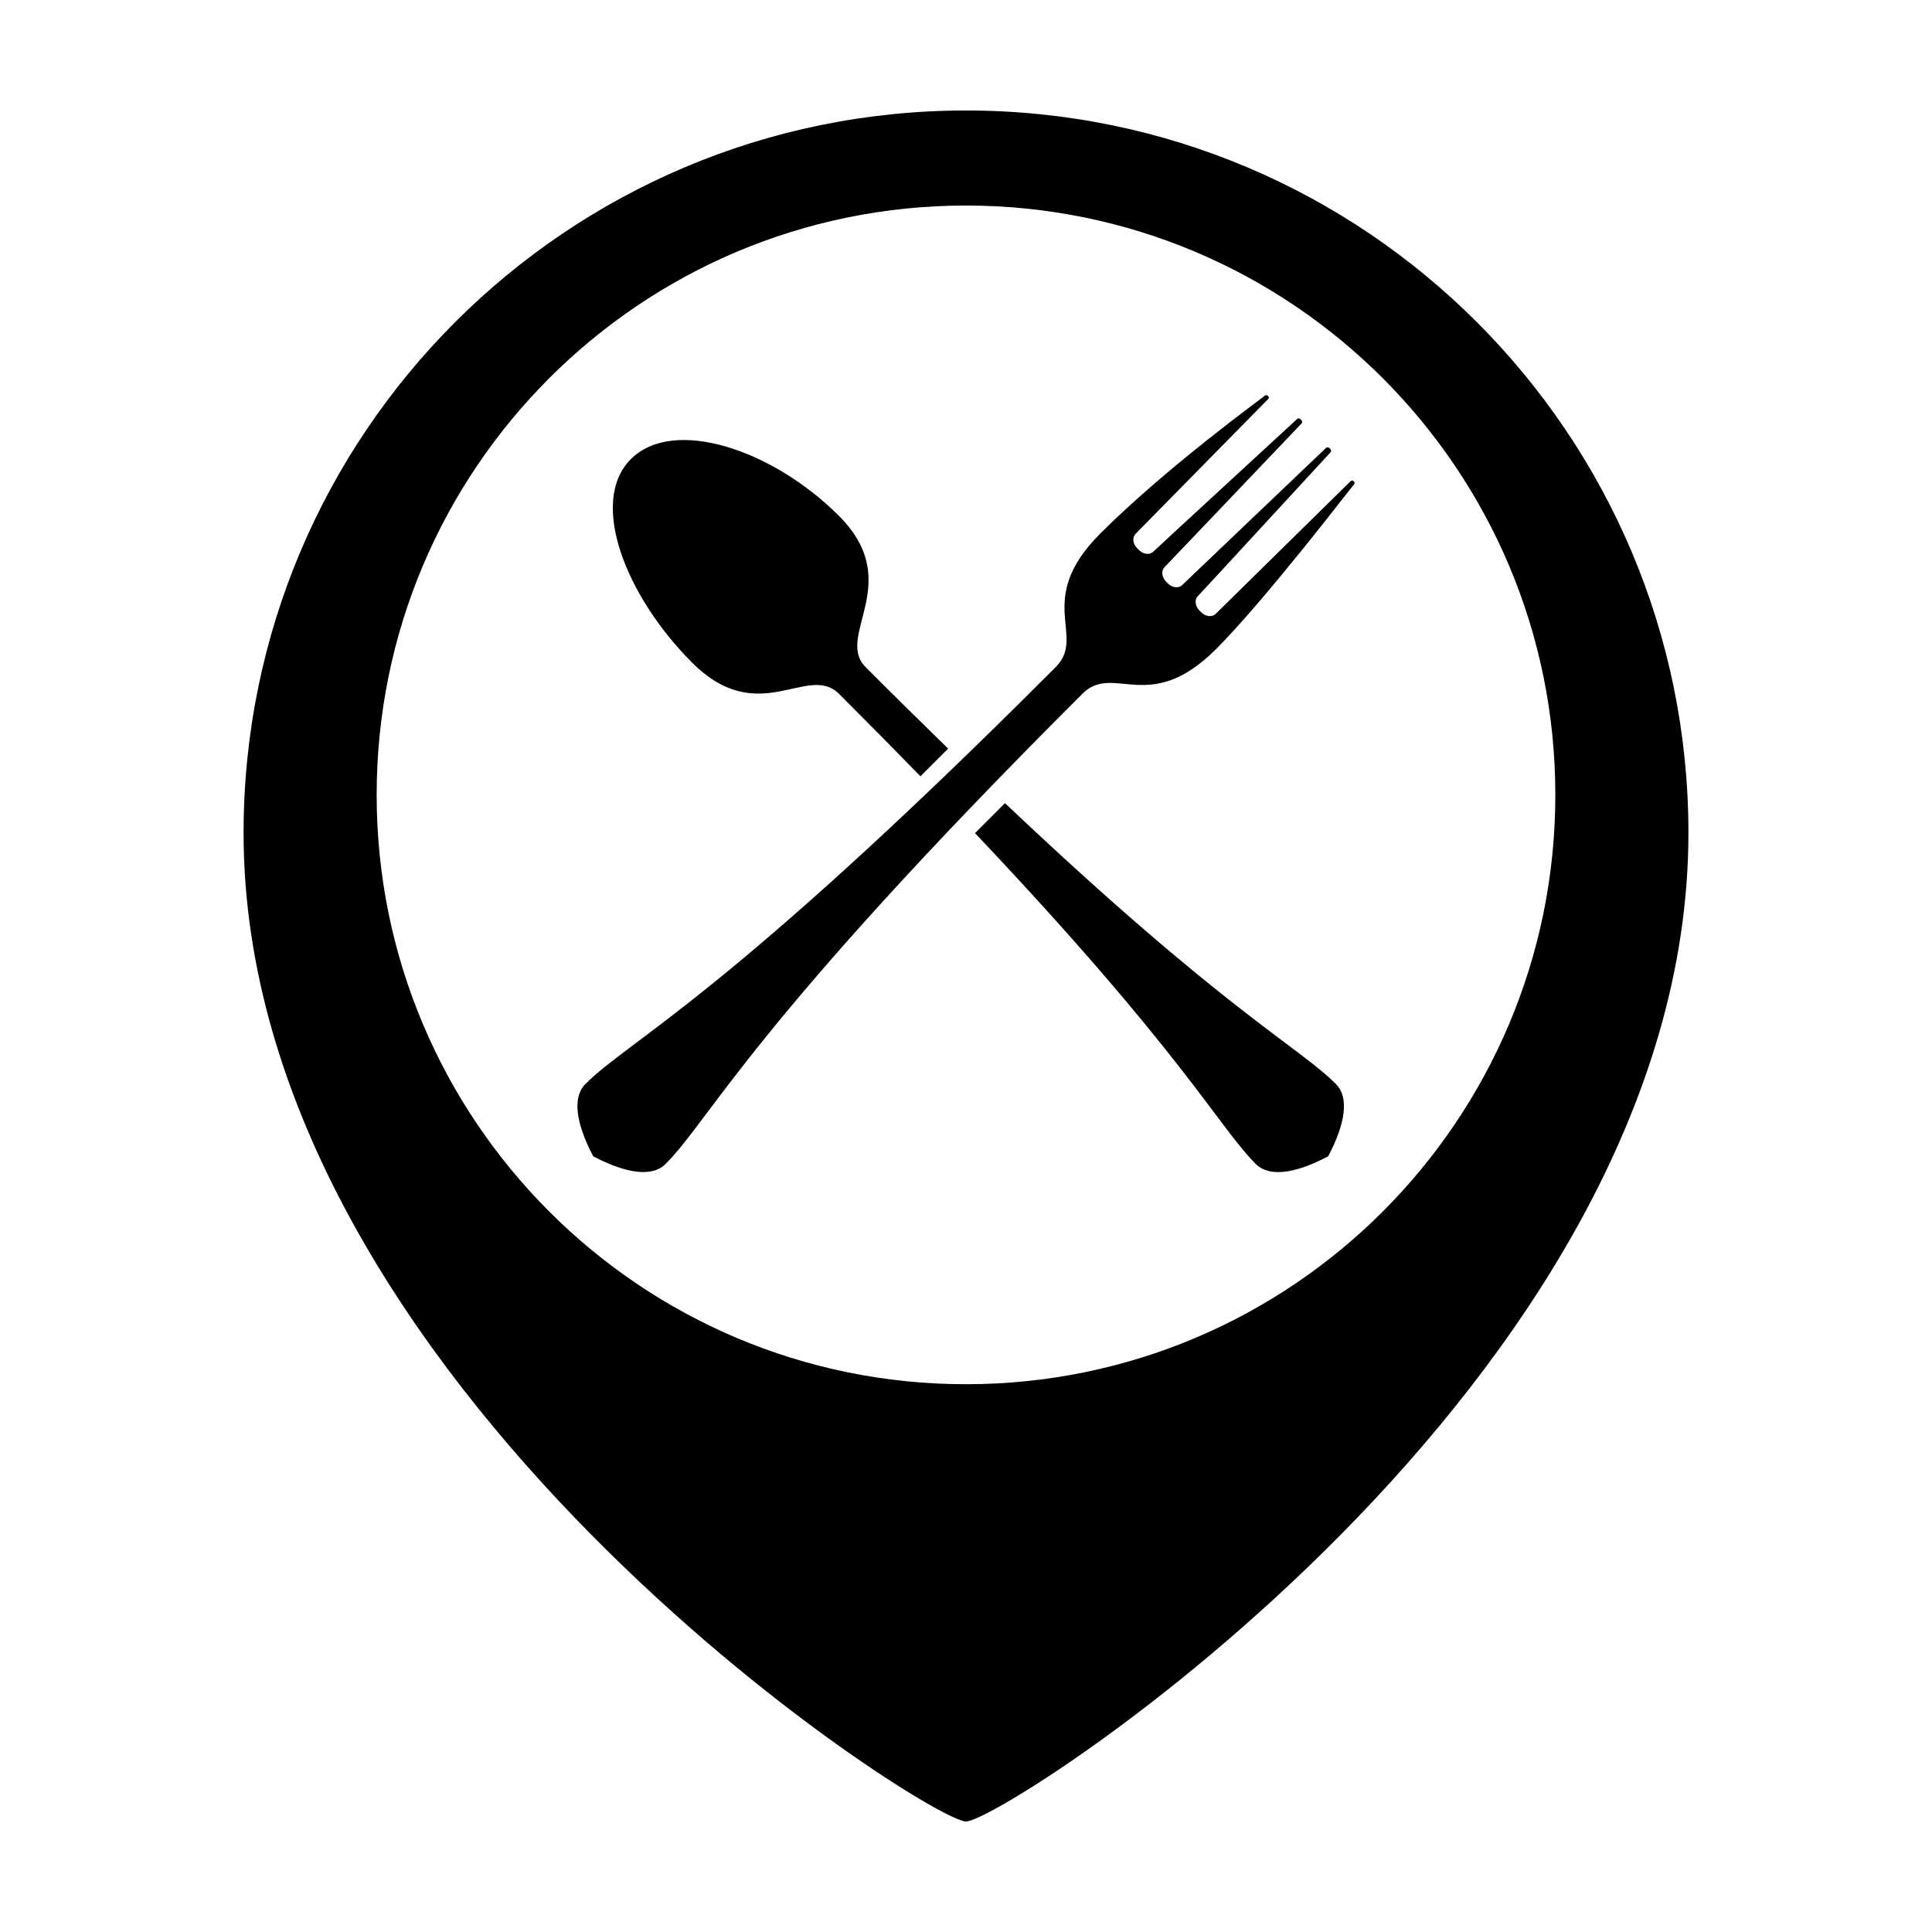
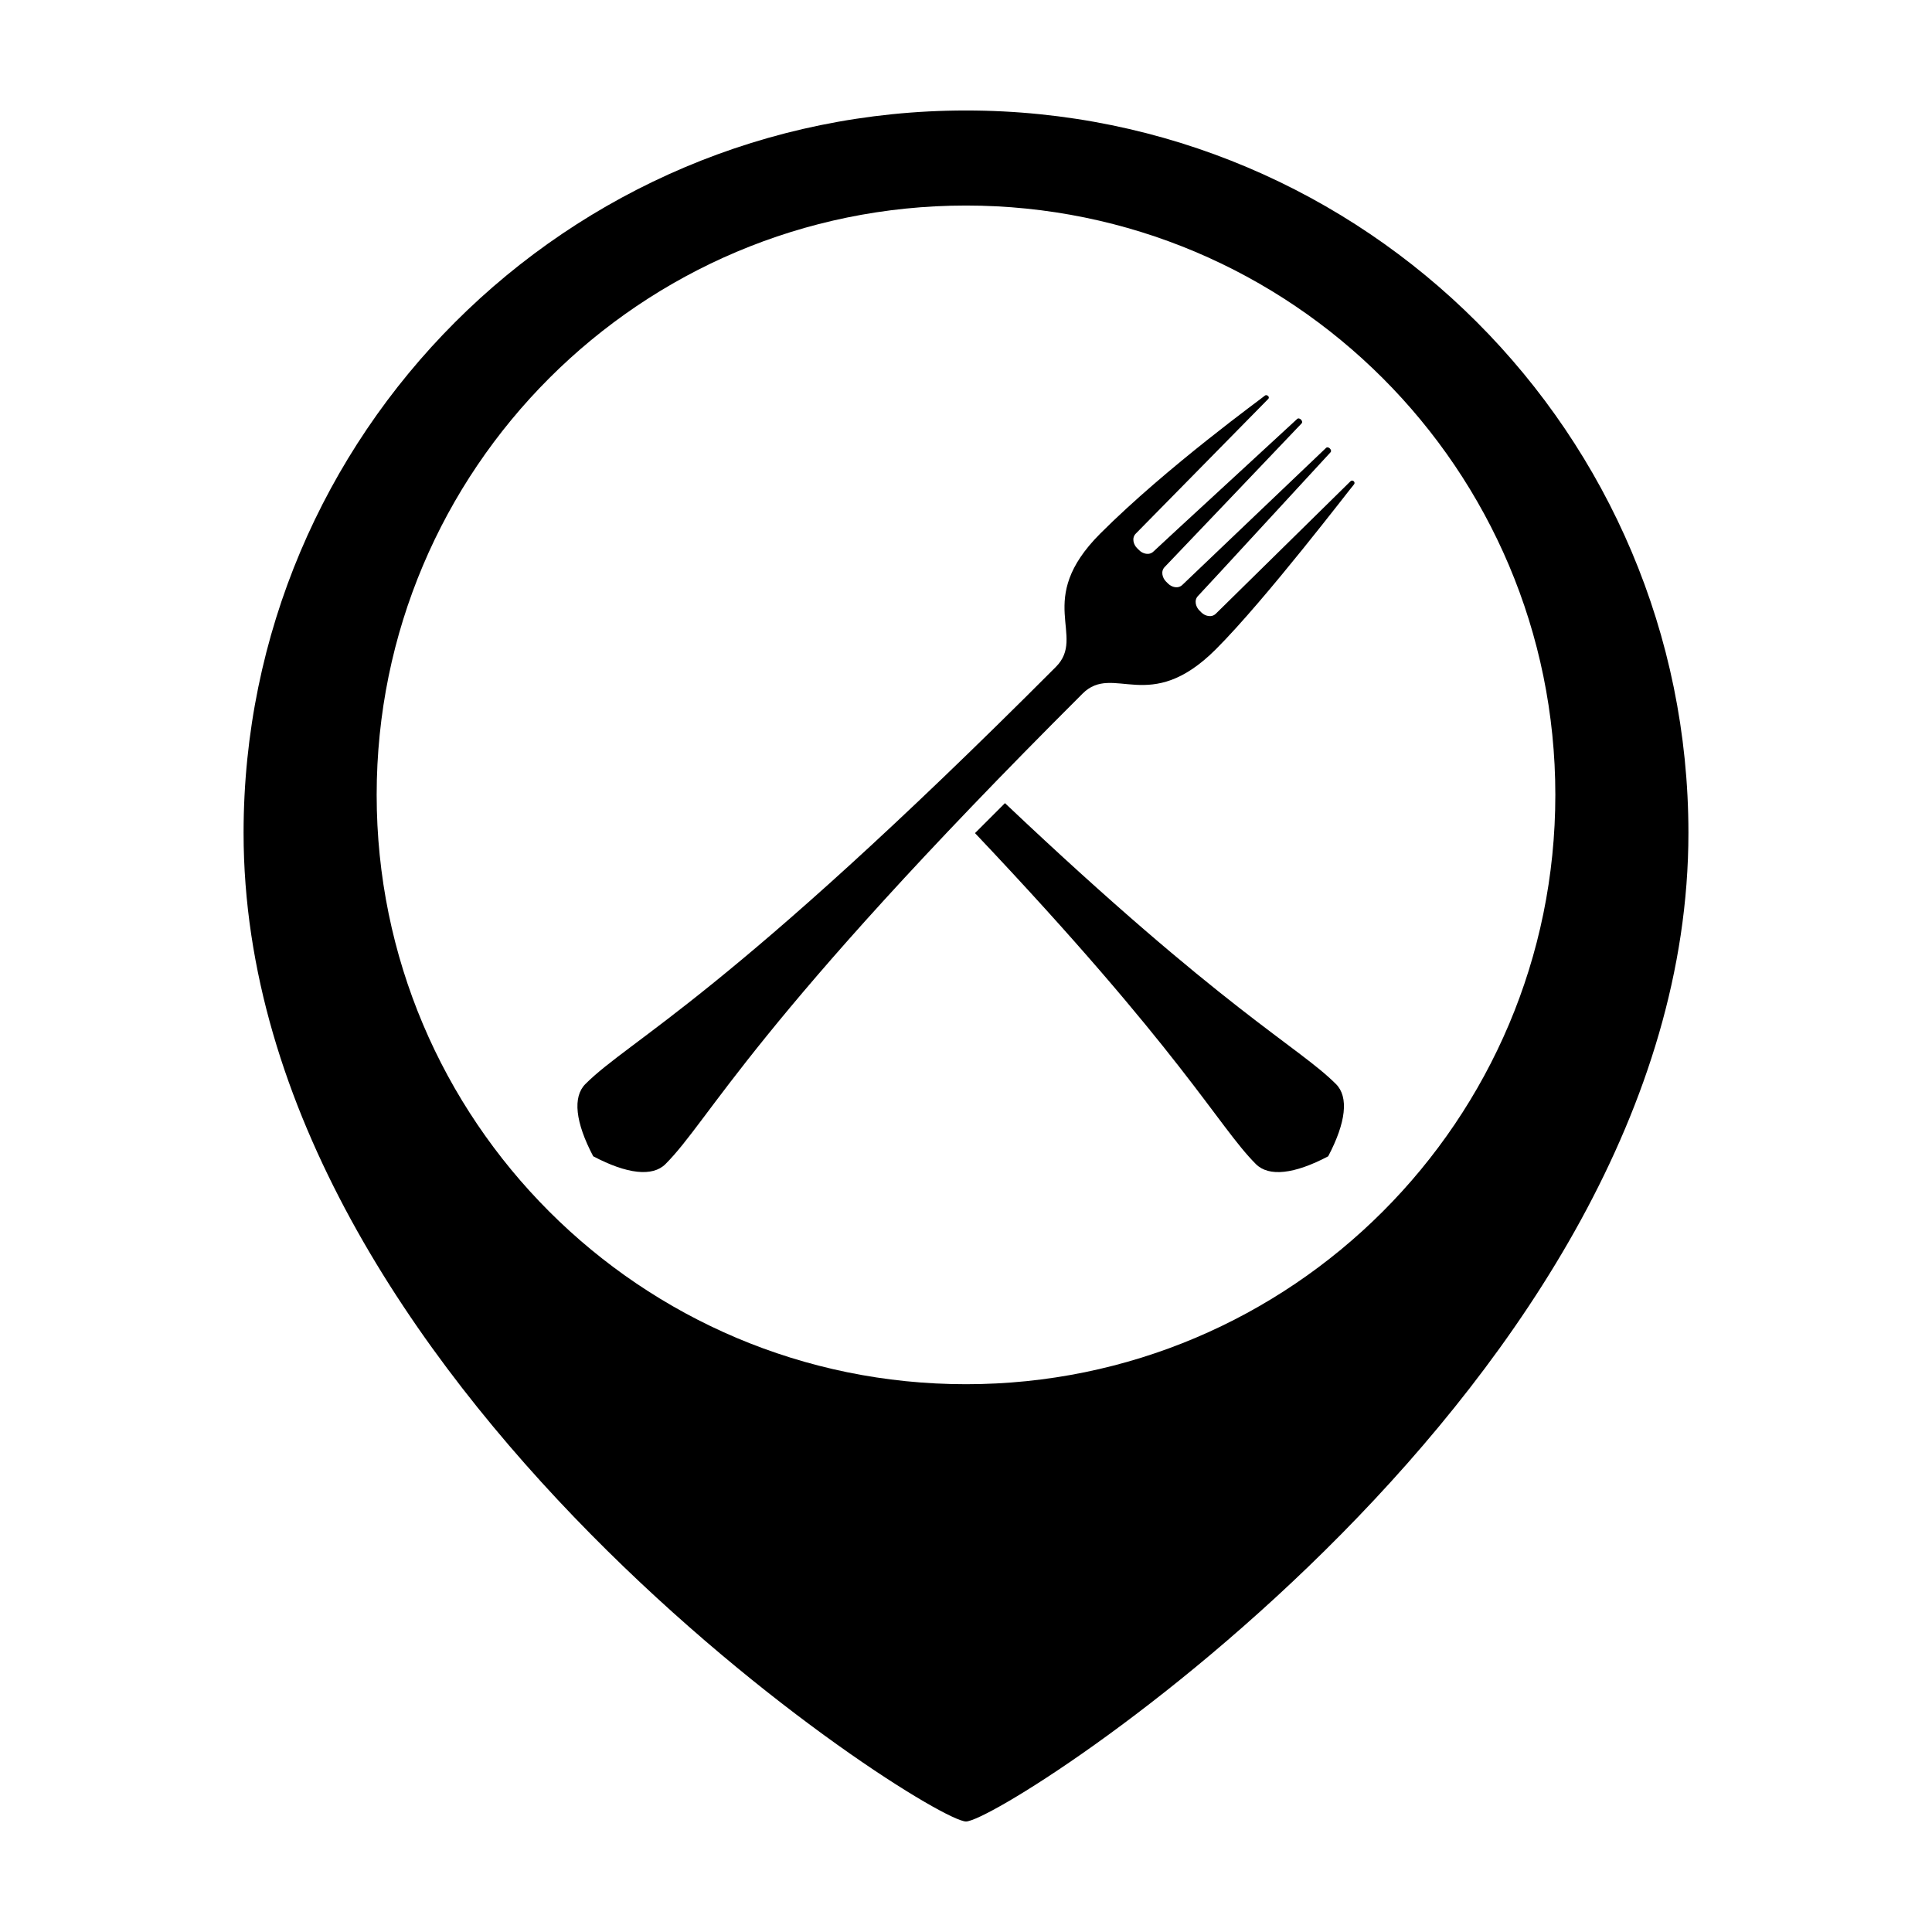
<svg xmlns="http://www.w3.org/2000/svg" fill="#000000" width="800px" height="800px" version="1.1" viewBox="144 144 512 512">
-   <path d="m400 626.71c-10.078 0-191.45-115.88-191.45-261.98 0-105.73 85.715-191.45 191.45-191.45 105.73 0 191.45 85.715 191.45 191.45 0 146.11-181.37 261.98-191.45 261.98zm0-115.88c86.254 0 156.18-69.926 156.18-156.18 0-86.258-69.926-156.18-156.18-156.18-86.258 0-156.18 69.922-156.18 156.18 0 86.254 69.926 156.18 156.18 156.18zm10.328-153.99c58.133 55.047 77.648 64.375 87.719 74.449 3.418 3.414 2.668 10.168-2.066 19.148-8.98 4.738-15.734 5.484-19.152 2.066-10.07-10.07-19.398-29.582-74.445-87.719zm-22.402-7.117c-6.625-6.812-13.797-14.082-21.574-21.84-8.285-8.285-21.254 9.395-38.934-8.285-17.684-17.684-27.449-42.707-16.219-53.938 11.234-11.234 37.438-2.644 55.117 15.035 17.68 17.684-1.18 31.828 7.074 40.078 7.793 7.816 15.066 14.992 21.883 21.617zm42.91-21.848c-87.609 87.398-98.52 112.67-110.48 124.62-3.418 3.414-10.172 2.668-19.152-2.07-4.734-8.98-5.484-15.734-2.066-19.148 11.957-11.957 37.223-22.867 124.62-110.48l0.035-0.035c8.25-8.25-5.894-17.68 11.785-35.359 17.684-17.684 43.164-36.09 43.613-36.543 0.453-0.453 1.477 0.293 0.887 0.883-0.59 0.59-33.891 34.48-35.07 35.66-1.176 1.176-0.59 2.945 0.297 3.828l0.59 0.59c0.91 0.914 2.652 1.473 3.828 0.297 1.18-1.18 37.426-34.48 38.016-35.07 0.59-0.59 1.77 0.59 1.18 1.18-0.59 0.59-35.066 36.836-36.246 38.016-1.18 1.18-0.555 2.984 0.293 3.832l0.59 0.586c0.941 0.941 2.652 1.477 3.832 0.297 1.18-1.18 37.426-35.656 38.016-36.246s1.766 0.59 1.176 1.176c-0.586 0.59-33.887 36.84-35.066 38.016-1.18 1.18-0.578 2.957 0.293 3.832l0.59 0.59c0.887 0.883 2.652 1.473 3.832 0.293 1.18-1.176 35.066-34.477 35.656-35.066s1.477 0.293 0.887 0.883-23.266 30.336-36.543 43.613c-17.68 17.684-27.109 3.539-35.363 11.789z" fill-rule="evenodd" />
+   <path d="m400 626.71c-10.078 0-191.45-115.88-191.45-261.98 0-105.73 85.715-191.45 191.45-191.45 105.73 0 191.45 85.715 191.45 191.45 0 146.11-181.37 261.98-191.45 261.98zm0-115.88c86.254 0 156.18-69.926 156.18-156.18 0-86.258-69.926-156.18-156.18-156.18-86.258 0-156.18 69.922-156.18 156.18 0 86.254 69.926 156.18 156.18 156.18zm10.328-153.99c58.133 55.047 77.648 64.375 87.719 74.449 3.418 3.414 2.668 10.168-2.066 19.148-8.98 4.738-15.734 5.484-19.152 2.066-10.07-10.07-19.398-29.582-74.445-87.719zm-22.402-7.117zm42.91-21.848c-87.609 87.398-98.52 112.67-110.48 124.62-3.418 3.414-10.172 2.668-19.152-2.07-4.734-8.98-5.484-15.734-2.066-19.148 11.957-11.957 37.223-22.867 124.62-110.48l0.035-0.035c8.25-8.25-5.894-17.68 11.785-35.359 17.684-17.684 43.164-36.09 43.613-36.543 0.453-0.453 1.477 0.293 0.887 0.883-0.59 0.59-33.891 34.48-35.07 35.66-1.176 1.176-0.59 2.945 0.297 3.828l0.59 0.59c0.91 0.914 2.652 1.473 3.828 0.297 1.18-1.18 37.426-34.48 38.016-35.07 0.59-0.59 1.77 0.59 1.18 1.18-0.59 0.59-35.066 36.836-36.246 38.016-1.18 1.18-0.555 2.984 0.293 3.832l0.59 0.586c0.941 0.941 2.652 1.477 3.832 0.297 1.18-1.18 37.426-35.656 38.016-36.246s1.766 0.59 1.176 1.176c-0.586 0.59-33.887 36.84-35.066 38.016-1.18 1.18-0.578 2.957 0.293 3.832l0.59 0.59c0.887 0.883 2.652 1.473 3.832 0.293 1.18-1.176 35.066-34.477 35.656-35.066s1.477 0.293 0.887 0.883-23.266 30.336-36.543 43.613c-17.68 17.684-27.109 3.539-35.363 11.789z" fill-rule="evenodd" />
</svg>